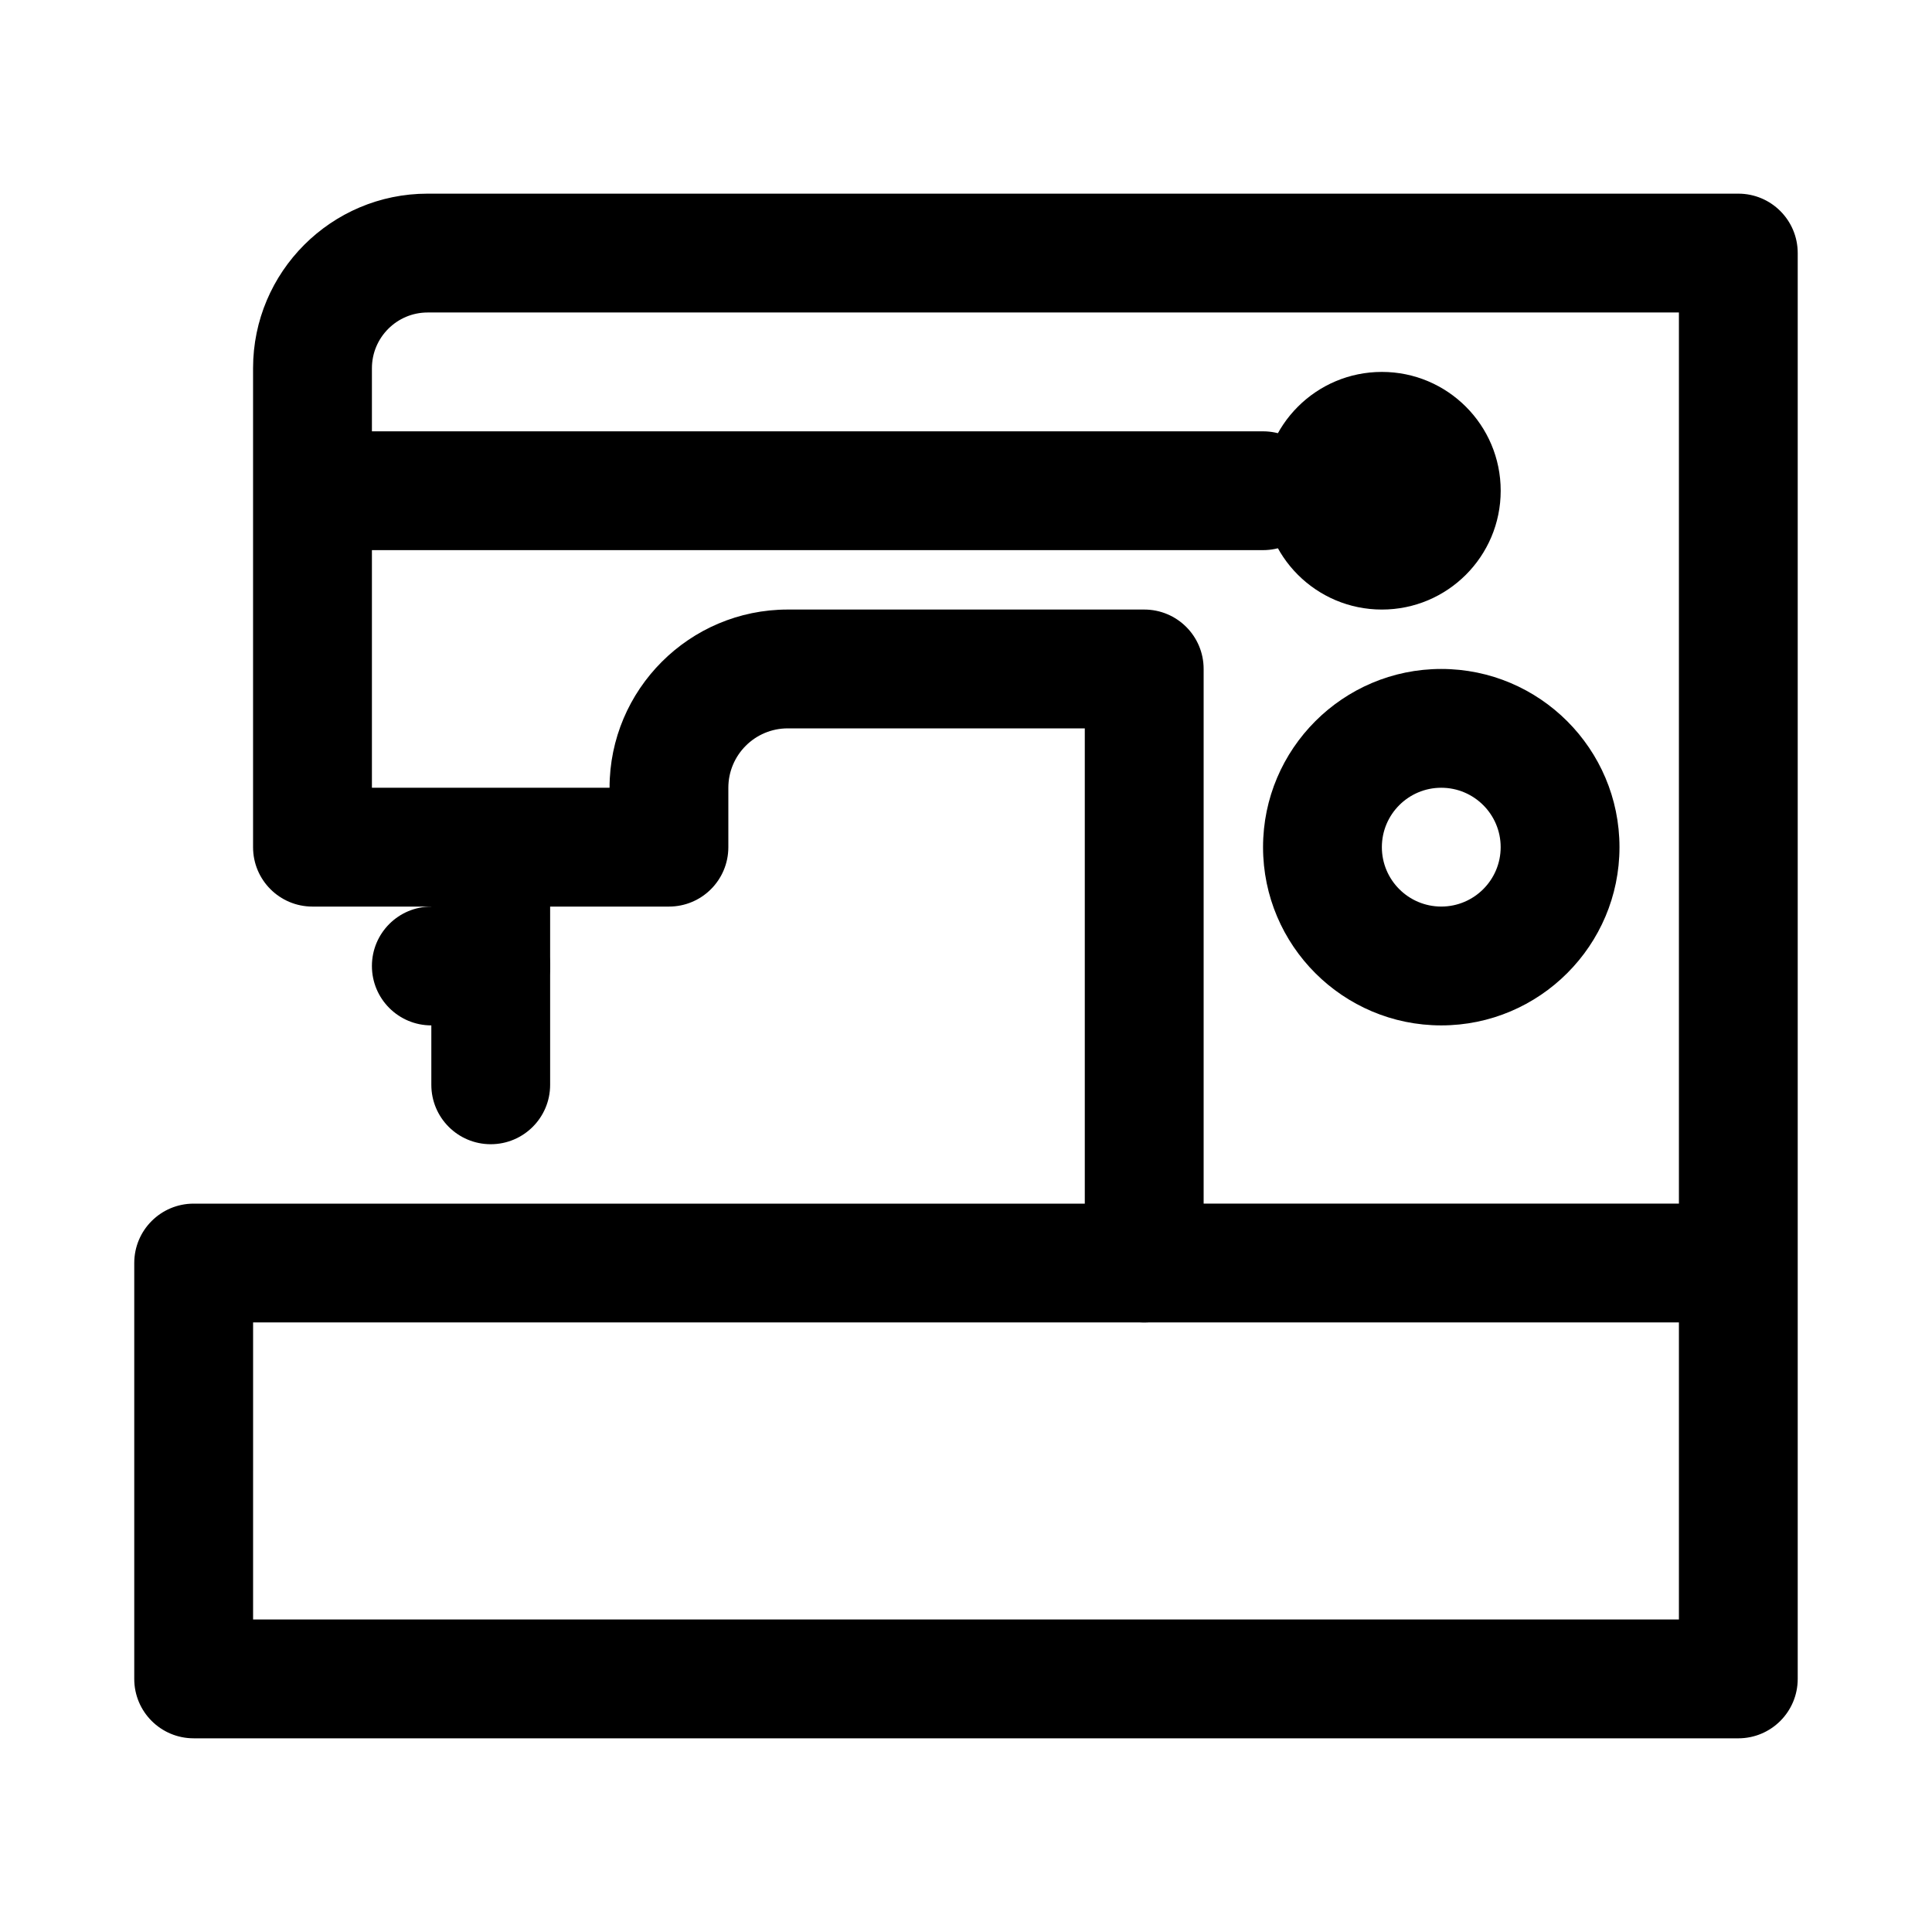
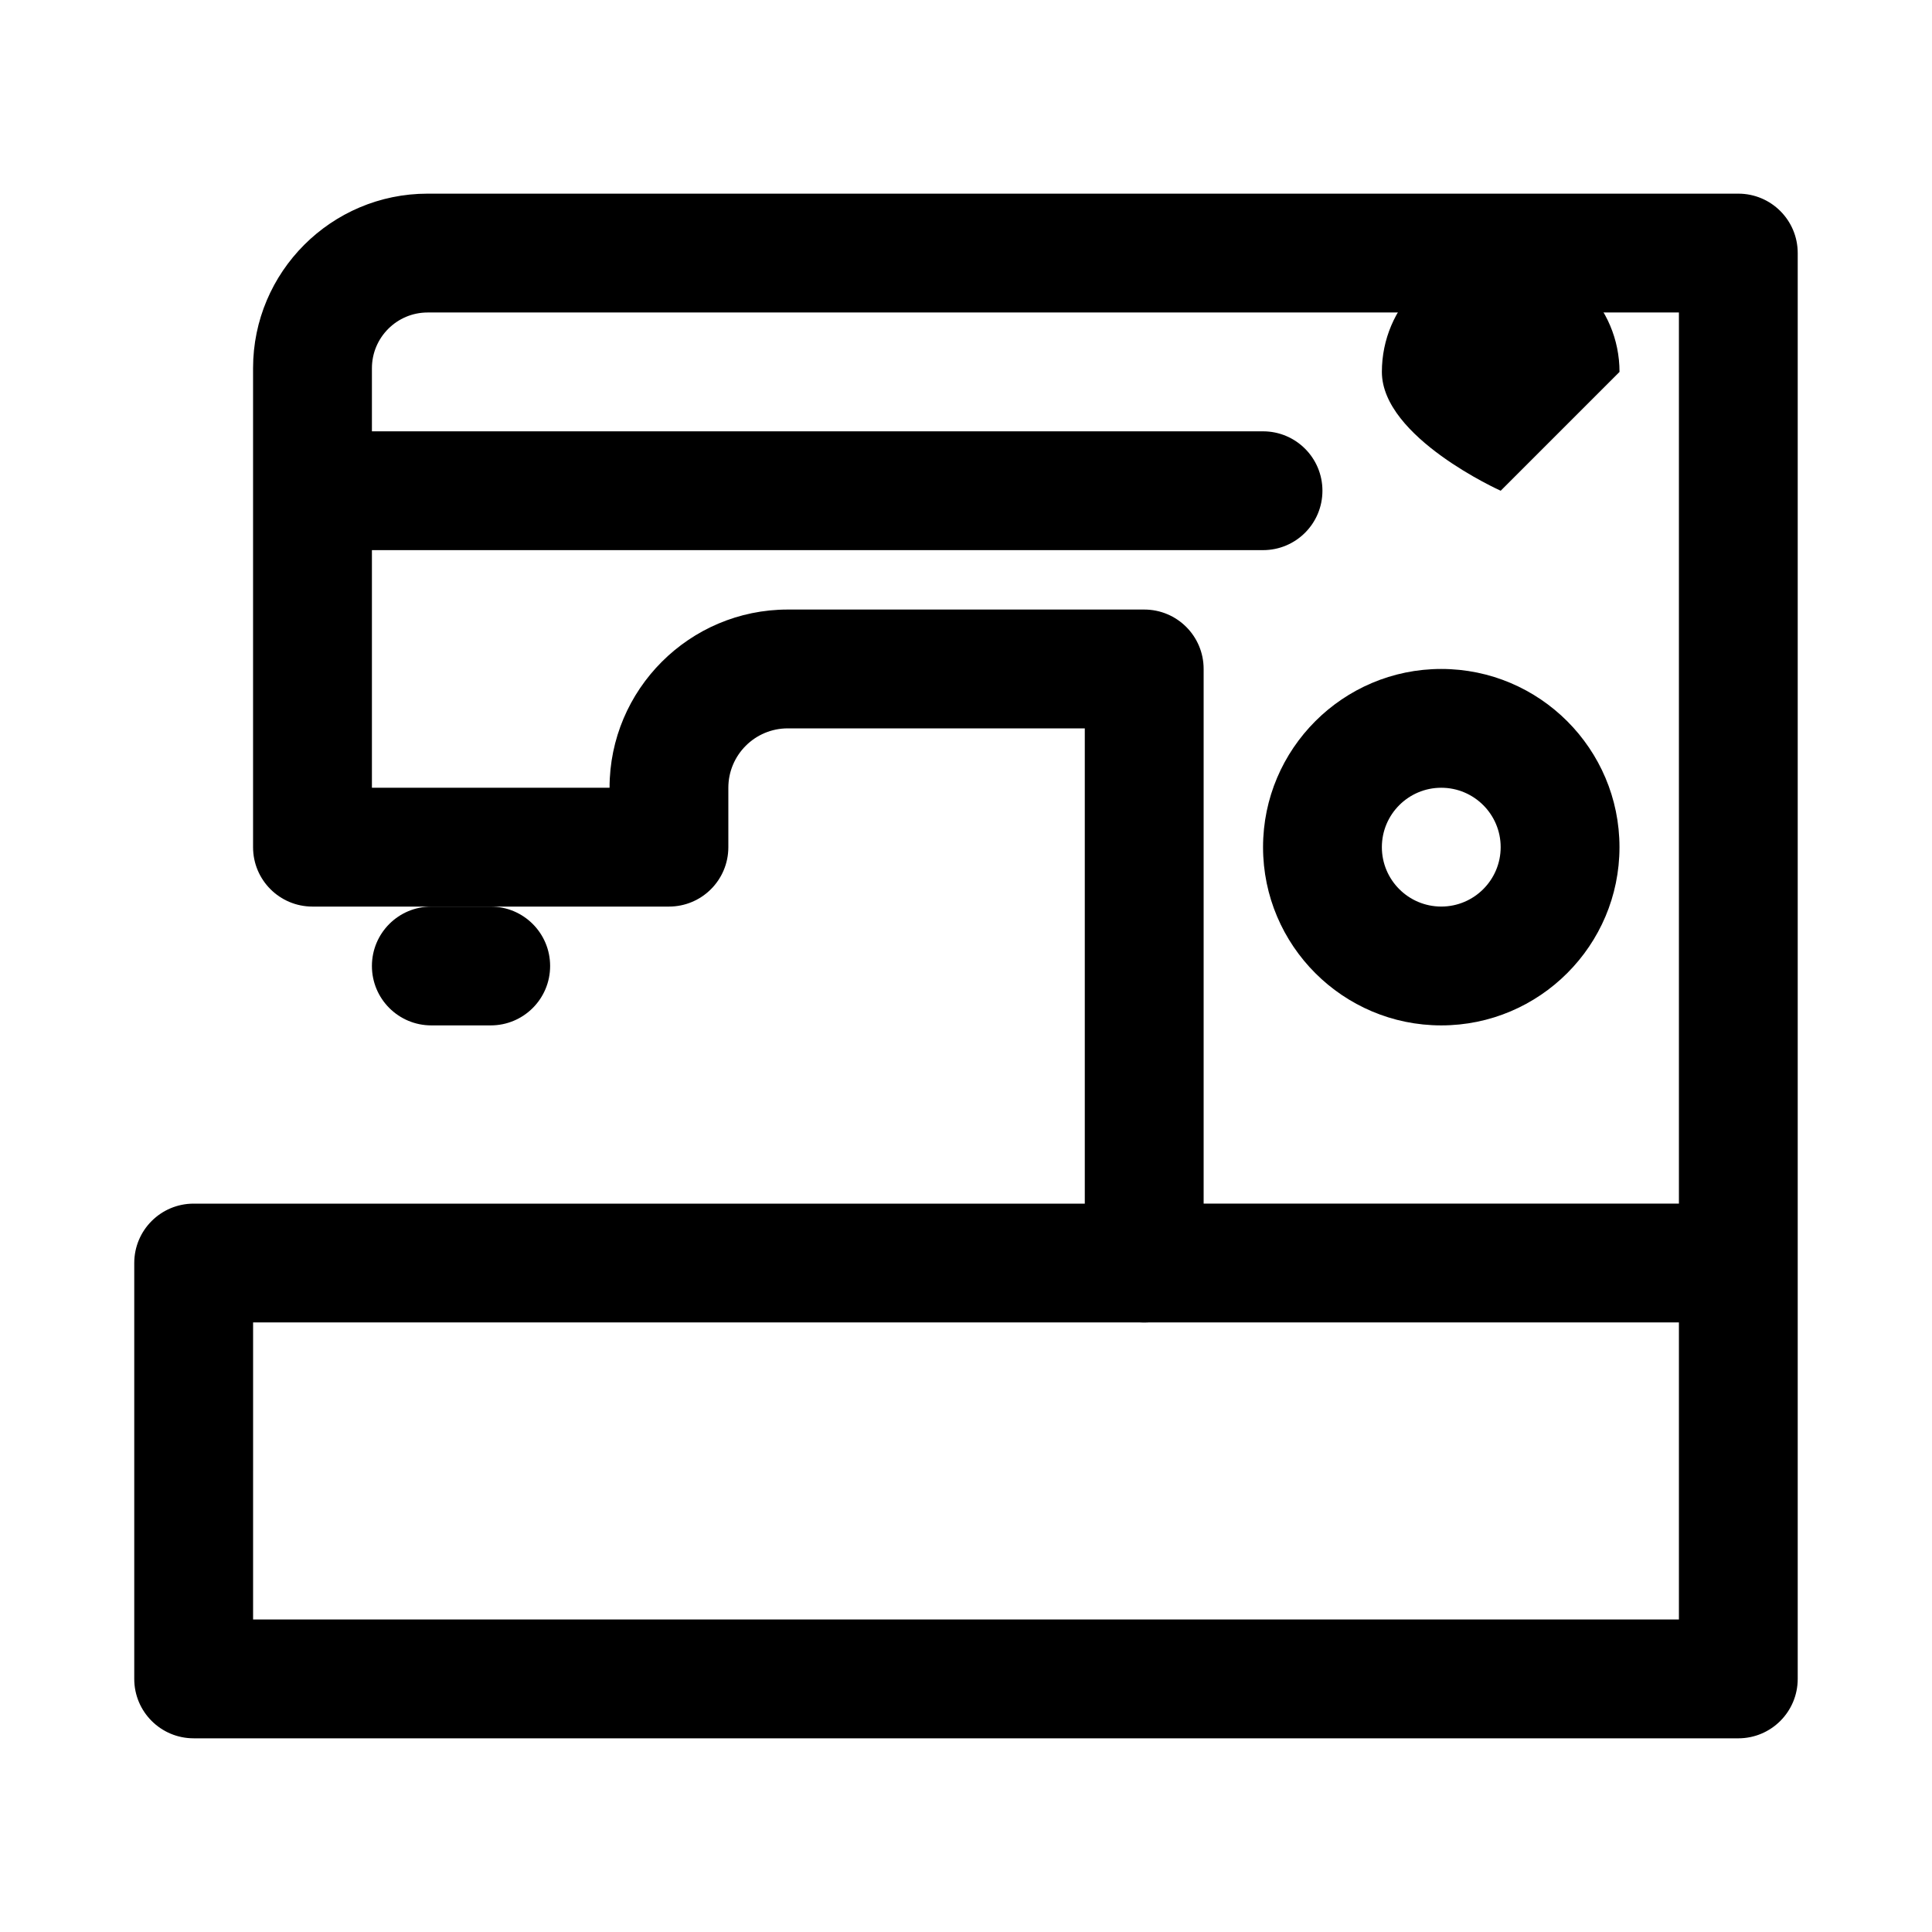
<svg xmlns="http://www.w3.org/2000/svg" fill="#000000" width="800px" height="800px" version="1.1" viewBox="144 144 512 512">
  <g>
    <path d="m604.67 604.67h-409.35c-8.703 0-15.742-7.043-15.742-15.742v-110.21c0-8.703 7.043-15.742 15.742-15.742h236.16v-125.95h-78.719c-8.688 0-15.742 7.055-15.742 15.742v15.742c0 8.703-7.043 15.742-15.742 15.742h-94.469c-8.703 0-15.742-7.043-15.742-15.742v-126.94c0-25.508 20.742-46.25 46.246-46.25h347.36c8.703 0 15.742 7.043 15.742 15.742v377.86c0 8.707-7.043 15.75-15.742 15.75zm-393.6-31.488h377.86v-346.37h-331.61c-8.133 0-14.758 6.629-14.758 14.762v111.19h62.977c0-26.047 21.188-47.23 47.23-47.23h94.465c8.703 0 15.742 7.043 15.742 15.742v157.44c0 8.703-7.043 15.742-15.742 15.742h-236.16z" />
-     <path d="m274.05 447.23c-8.703 0-15.742-7.043-15.742-15.742v-47.23c0-8.703 7.043-15.742 15.742-15.742 8.703 0 15.742 7.043 15.742 15.742v47.23c0 8.699-7.043 15.742-15.742 15.742z" />
    <path d="m274.05 415.74h-15.746c-8.703 0-15.742-7.043-15.742-15.742 0-8.703 7.043-15.742 15.742-15.742h15.742c8.703 0 15.742 7.043 15.742 15.742 0.004 8.699-7.039 15.742-15.738 15.742z" />
    <path d="m588.93 494.46h-141.7c-8.703 0-15.742-7.043-15.742-15.742 0-8.703 7.043-15.742 15.742-15.742h141.7c8.703 0 15.742 7.043 15.742 15.742 0.004 8.703-7.039 15.742-15.742 15.742z" />
    <path d="m478.72 289.79h-236.16c-8.703 0-15.746-7.043-15.746-15.742 0-8.703 7.043-15.742 15.742-15.742h236.16c8.703 0 15.742 7.043 15.742 15.742 0.004 8.699-7.035 15.742-15.738 15.742z" />
    <path d="m525.95 415.74c-26.047 0-47.23-21.188-47.23-47.23 0-26.047 21.188-47.23 47.23-47.23 26.047 0 47.23 21.188 47.23 47.23 0.004 26.043-21.184 47.23-47.23 47.23zm0-62.977c-8.688 0-15.742 7.055-15.742 15.742s7.055 15.742 15.742 15.742 15.742-7.055 15.742-15.742c0.004-8.684-7.055-15.742-15.742-15.742z" />
-     <path d="m541.7 274.05c0 17.391-14.098 31.488-31.488 31.488s-31.488-14.098-31.488-31.488 14.098-31.488 31.488-31.488 31.488 14.098 31.488 31.488" />
+     <path d="m541.7 274.05s-31.488-14.098-31.488-31.488 14.098-31.488 31.488-31.488 31.488 14.098 31.488 31.488" />
  </g>
</svg>